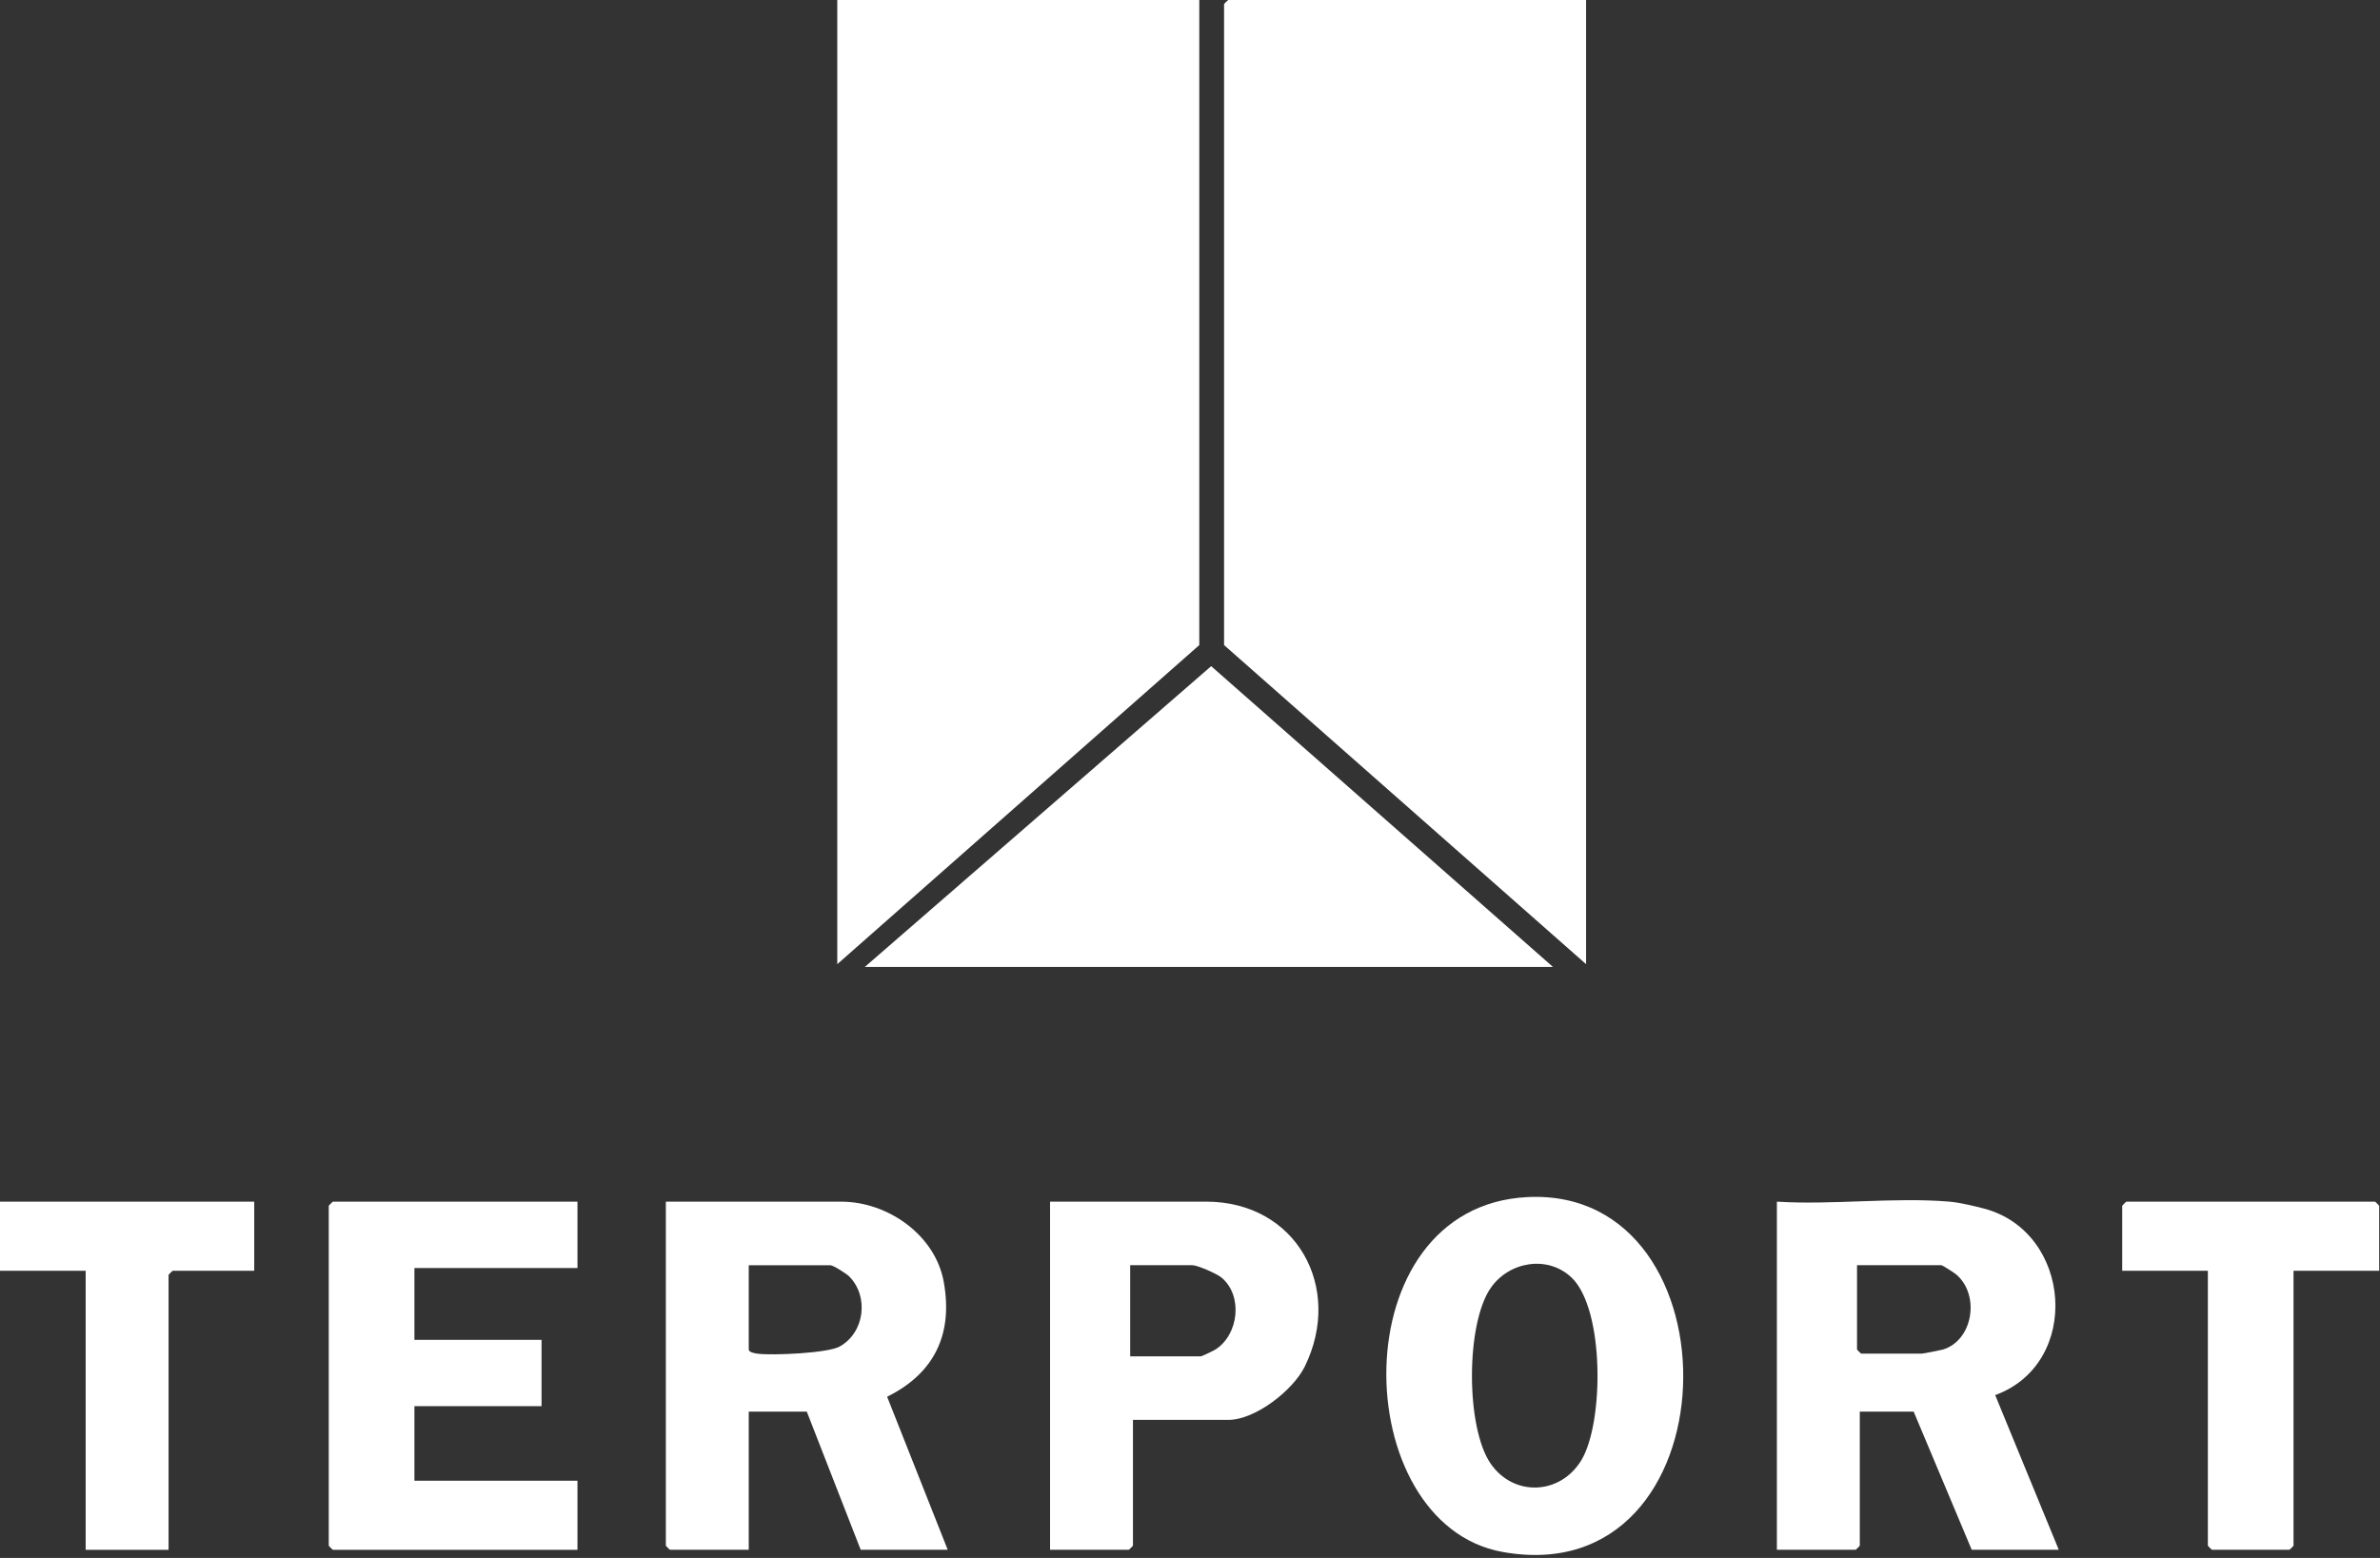
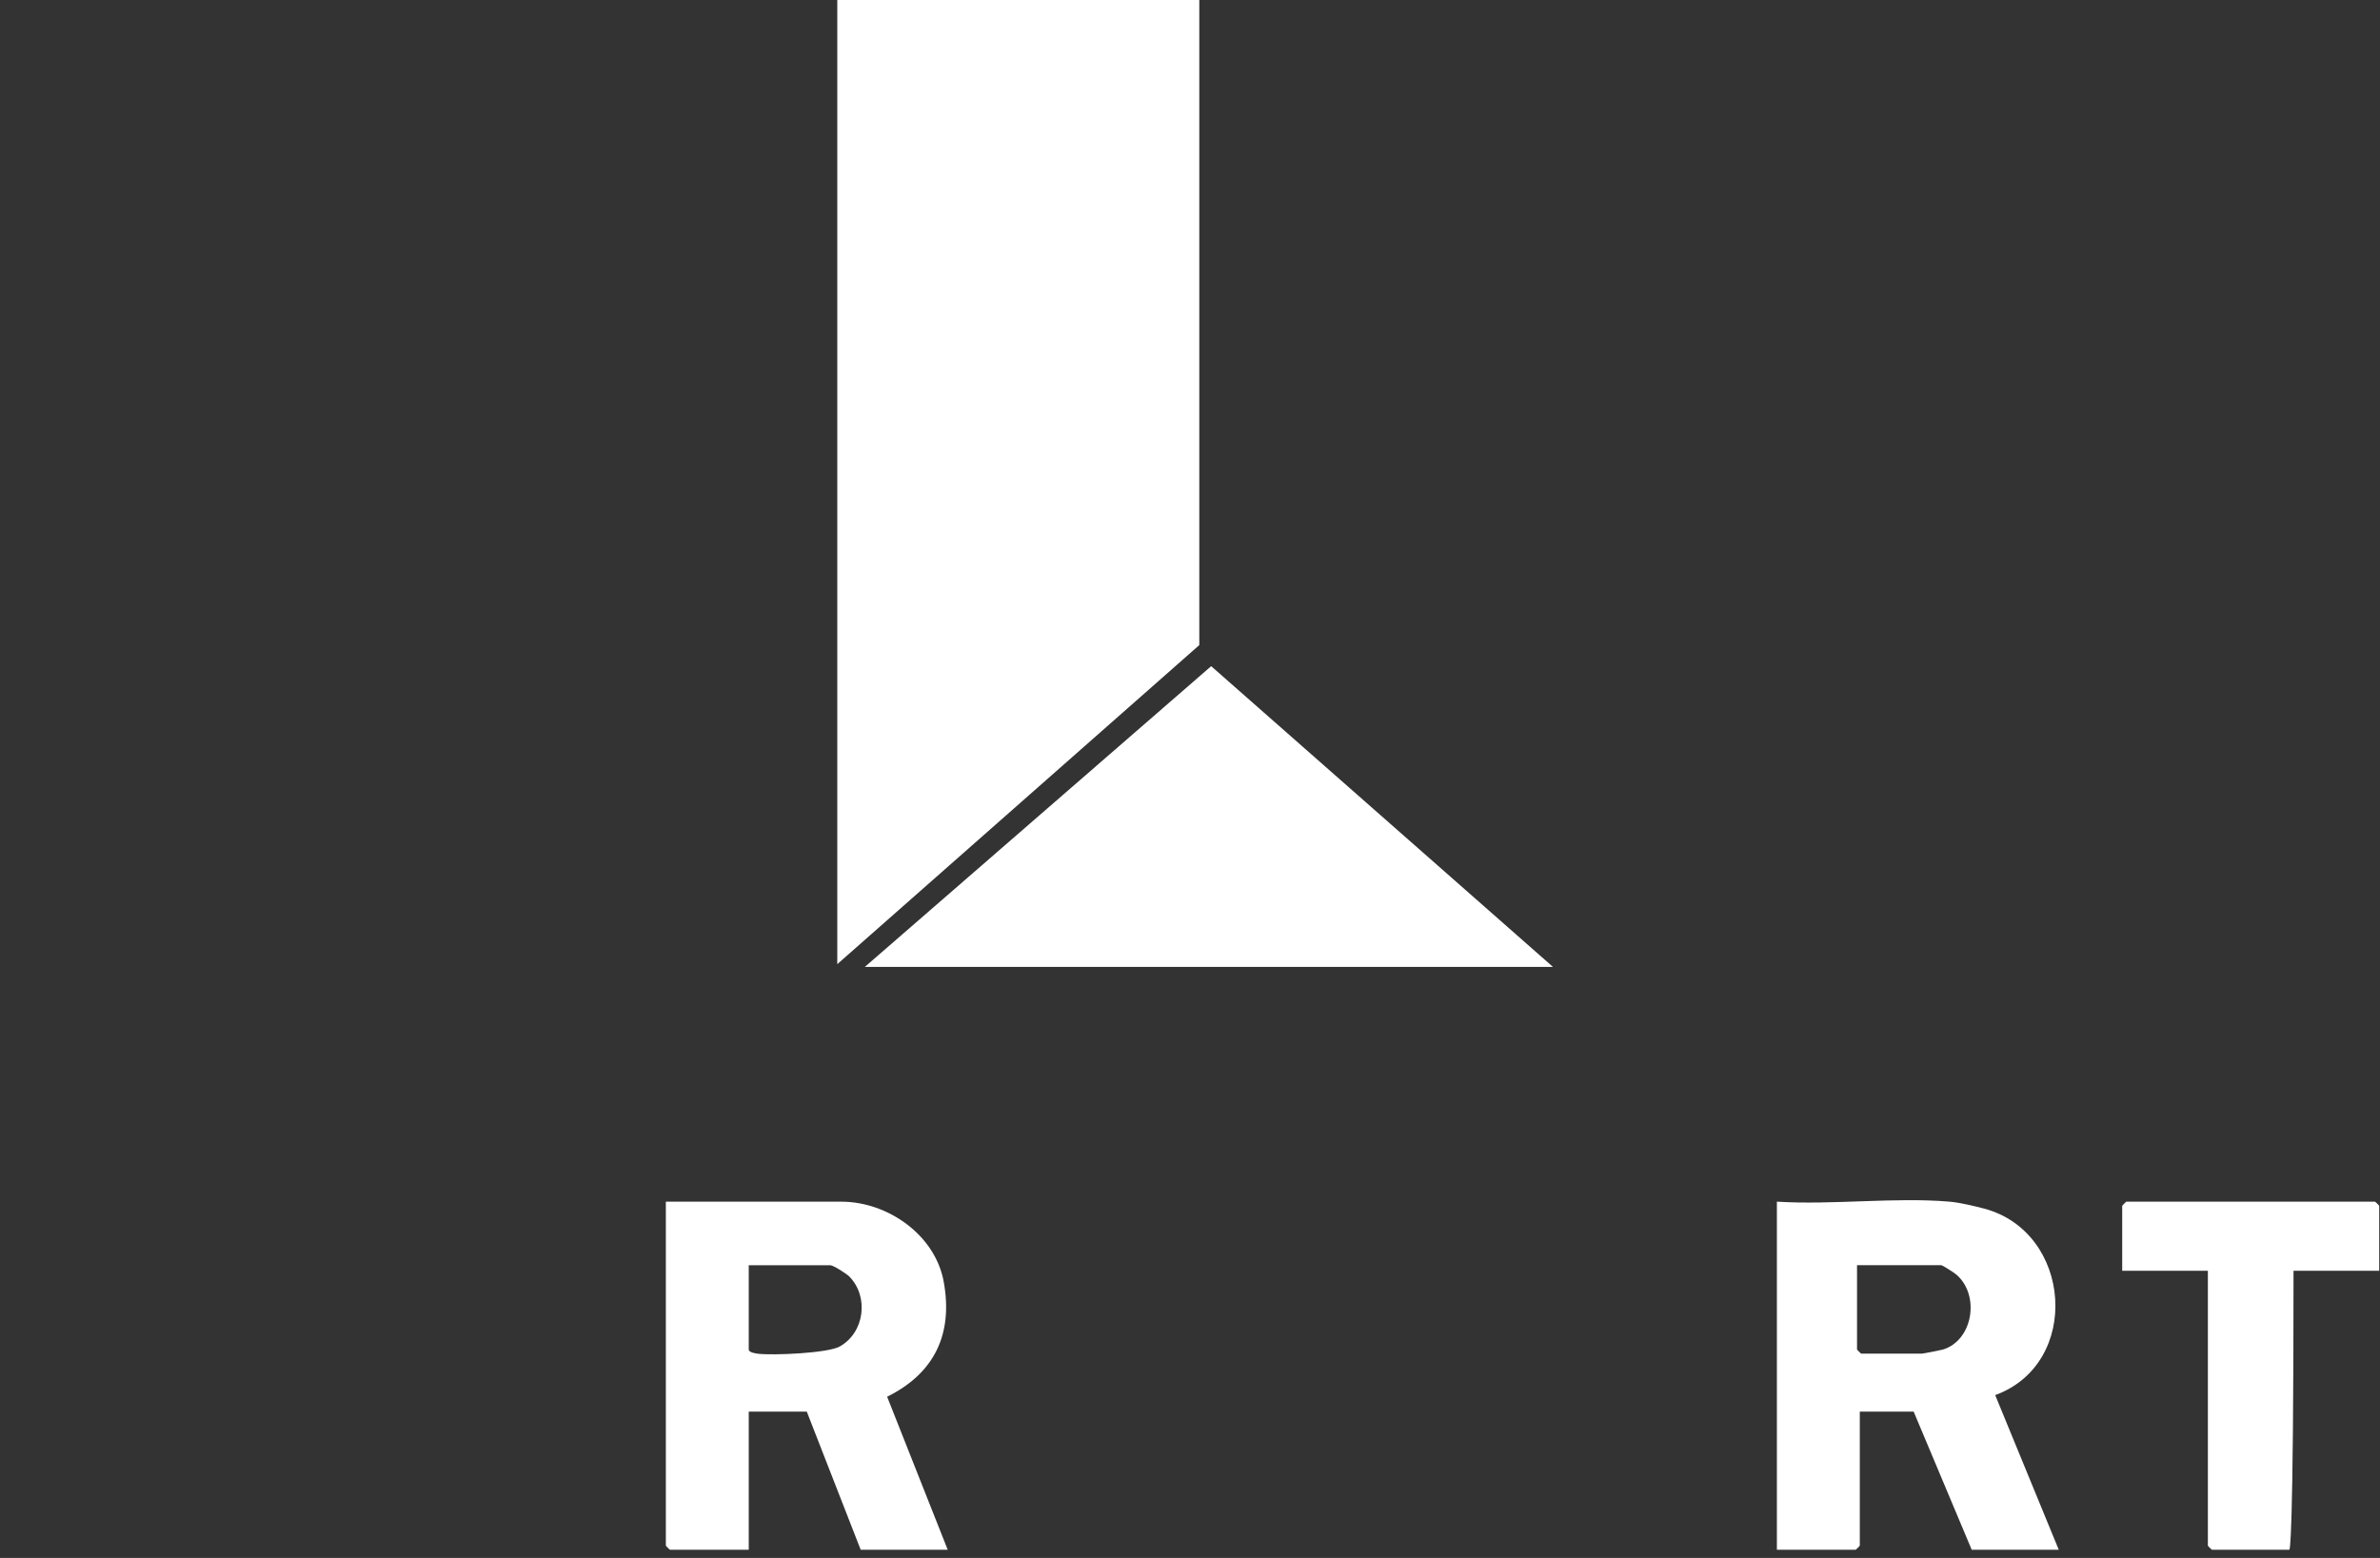
<svg xmlns="http://www.w3.org/2000/svg" width="533" height="349" viewBox="0 0 533 349" fill="none">
  <rect x="0" y="0" width="533" height="349" fill="#333333" stroke="none" />
  <path d="M268.582 0V144.506L187.508 215.983V0H268.582Z" fill="white" />
-   <path d="M532.82 284.662H513.635V346.239C513.635 346.304 512.772 347.167 512.707 347.167H495.379C495.313 347.167 494.45 346.304 494.45 346.239V284.662H475.266V270.121C475.266 270.053 476.128 269.193 476.194 269.193H531.892C531.957 269.193 532.82 270.053 532.82 270.121V284.662Z" fill="white" />
+   <path d="M532.82 284.662H513.635C513.635 346.304 512.772 347.167 512.707 347.167H495.379C495.313 347.167 494.45 346.304 494.45 346.239V284.662H475.266V270.121C475.266 270.053 476.128 269.193 476.194 269.193H531.892C531.957 269.193 532.82 270.053 532.82 270.121V284.662Z" fill="white" />
  <path d="M415.881 283.42V302.295C415.881 302.36 416.744 303.223 416.809 303.223H430.422C430.686 303.223 434.581 302.47 435.09 302.319C441.803 300.308 443.494 290.229 438.18 285.565C437.702 285.142 435.021 283.42 434.756 283.42H415.881ZM436.613 269.185C438.782 269.37 442.15 270.158 444.344 270.739C464.061 275.967 466.237 305.43 446.822 312.518L461.06 347.162H441.563L428.565 316.22H416.5V346.233C416.5 346.302 415.637 347.162 415.572 347.162H397.934V269.185C410.463 269.969 424.231 268.136 436.613 269.185Z" fill="white" />
-   <path d="M351.898 286.137C346.536 281.115 337.993 282.62 333.896 288.437C328.228 296.48 328.221 319.917 333.896 327.965C339.087 335.331 349.365 334.86 354.088 327.195C359.241 318.828 359.382 293.15 351.898 286.137ZM342.084 268.159C390.227 265.787 388.683 357.063 336.488 347.651C301.686 341.374 300.081 270.232 342.084 268.159Z" fill="white" />
-   <path d="M253.107 303.839H268.889C269.147 303.839 271.78 302.581 272.265 302.264C277.431 298.906 278.397 290.212 273.55 286.184C272.468 285.283 268.143 283.416 267.033 283.416H253.107V303.839ZM253.726 318.073V346.23C253.726 346.296 252.863 347.158 252.798 347.158H235.16V269.182H270.127C290.288 269.182 300.896 288.411 292.206 306.114C289.576 311.456 281.106 318.073 275.077 318.073H253.726Z" fill="white" />
  <path d="M167.683 283.422V302.298C167.683 302.975 169.192 303.185 169.814 303.257C173.17 303.652 185.376 303.126 188.054 301.631C193.616 298.523 194.647 290.483 190.209 285.959C189.566 285.306 186.596 283.422 185.94 283.422H167.683ZM212.24 347.164H192.75L180.681 316.223H167.683V347.164H150.045C149.98 347.164 149.117 346.305 149.117 346.236V269.188H188.415C198.772 269.188 209.428 276.609 211.343 287.107C213.492 298.881 209.239 307.646 198.672 312.882L212.24 347.164Z" fill="white" />
-   <path d="M129.323 269.193V284.047H92.81V300.138H121.279V314.991H92.81V331.698H129.323V347.17H74.553C74.488 347.17 73.625 346.307 73.625 346.242V270.121C73.625 270.056 74.488 269.193 74.553 269.193H129.323Z" fill="white" />
-   <path d="M56.936 269.193V284.662H38.679C38.614 284.662 37.751 285.528 37.751 285.594V347.17H19.185V284.662H0V269.193H56.936Z" fill="white" />
-   <path d="M355.203 0V215.983L274.129 144.506V0.928C274.129 0.863 274.995 0 275.057 0H355.203Z" fill="white" />
  <path d="M347.781 216.596H193.684L271.244 149.23L347.781 216.596Z" fill="white" />
</svg>